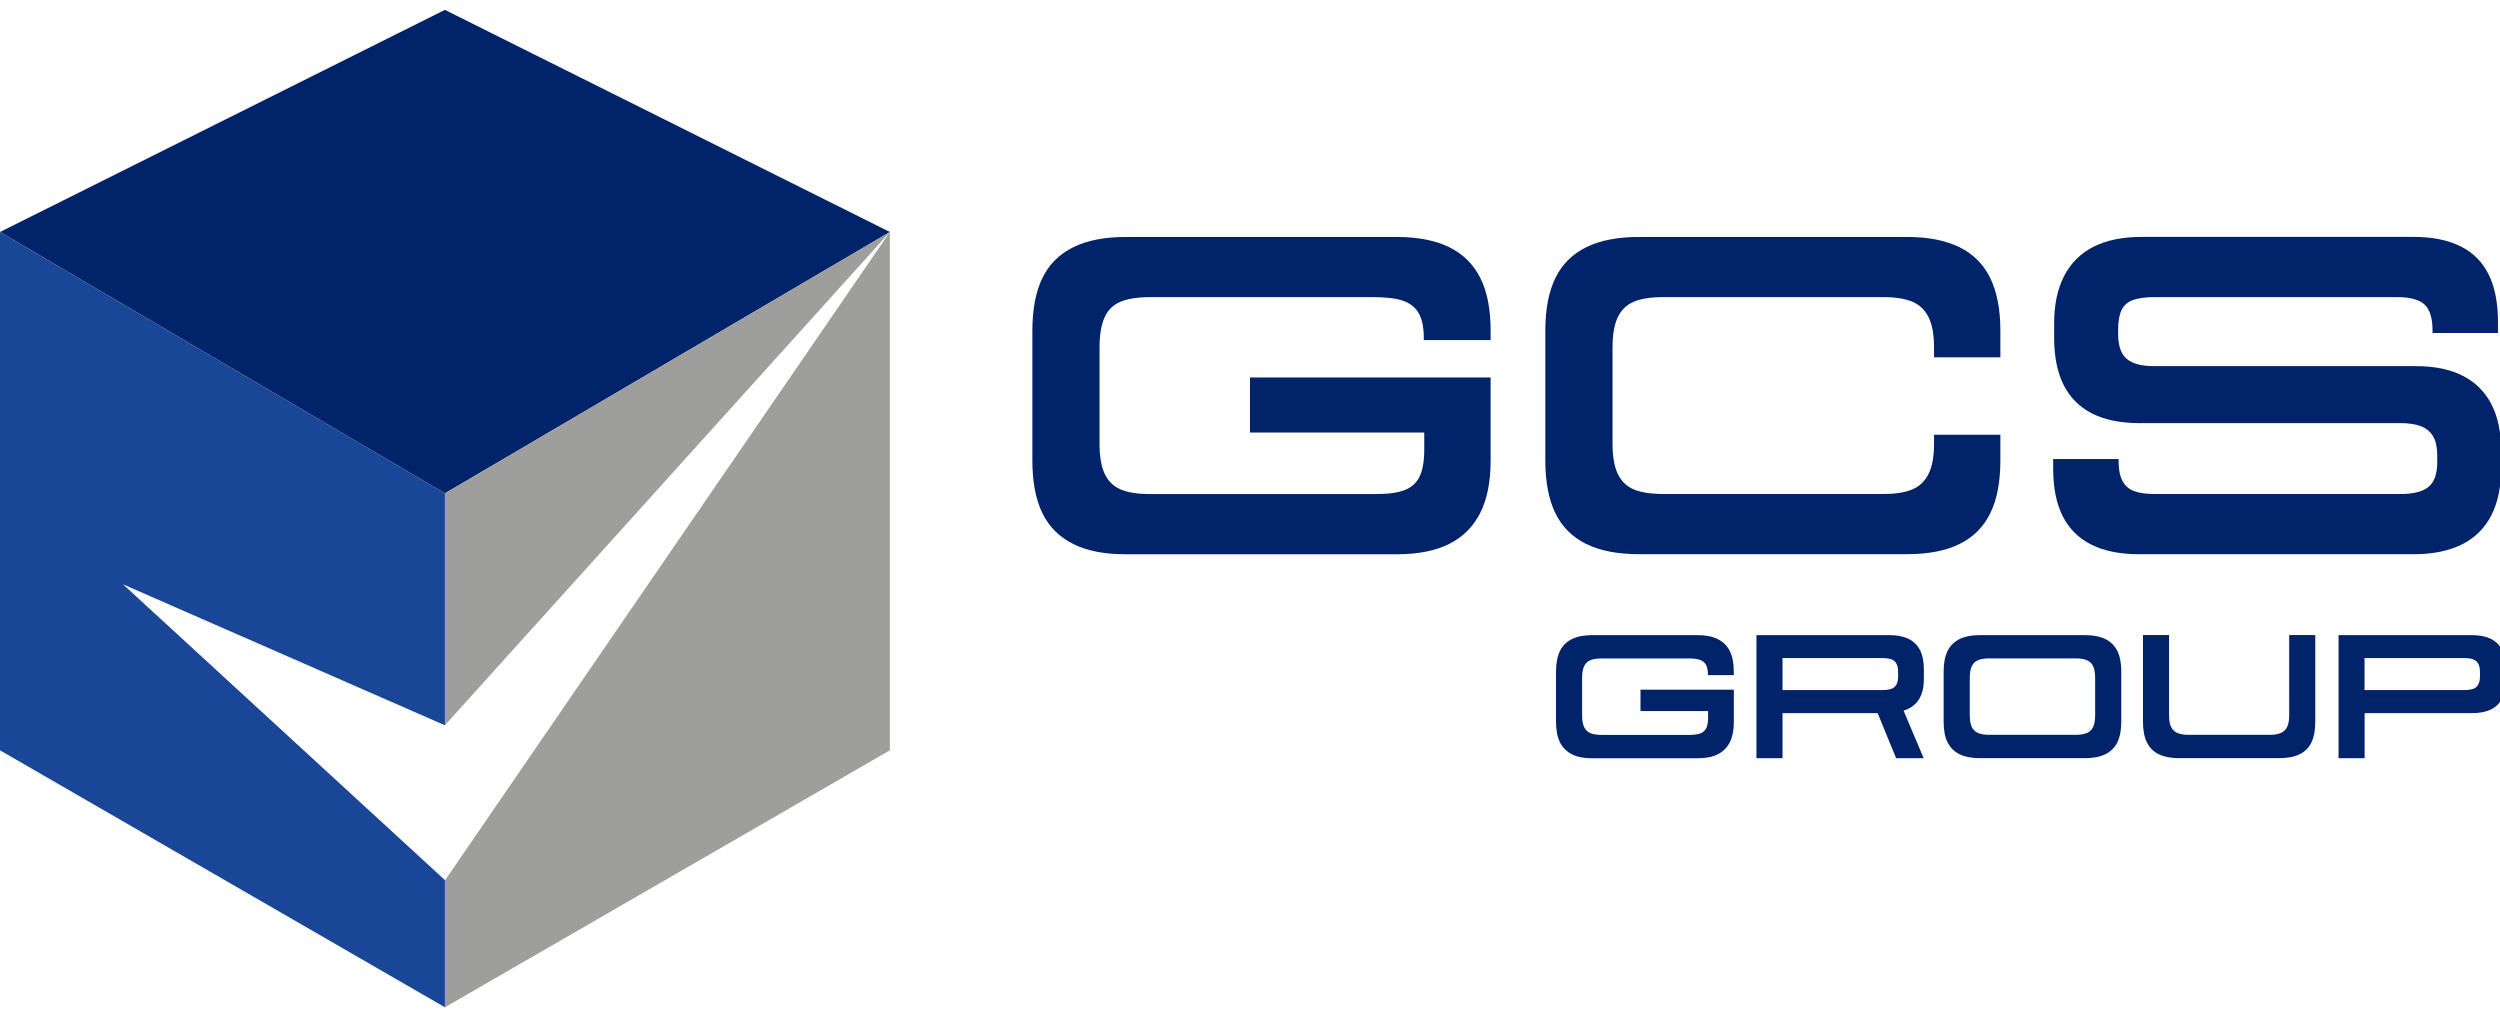
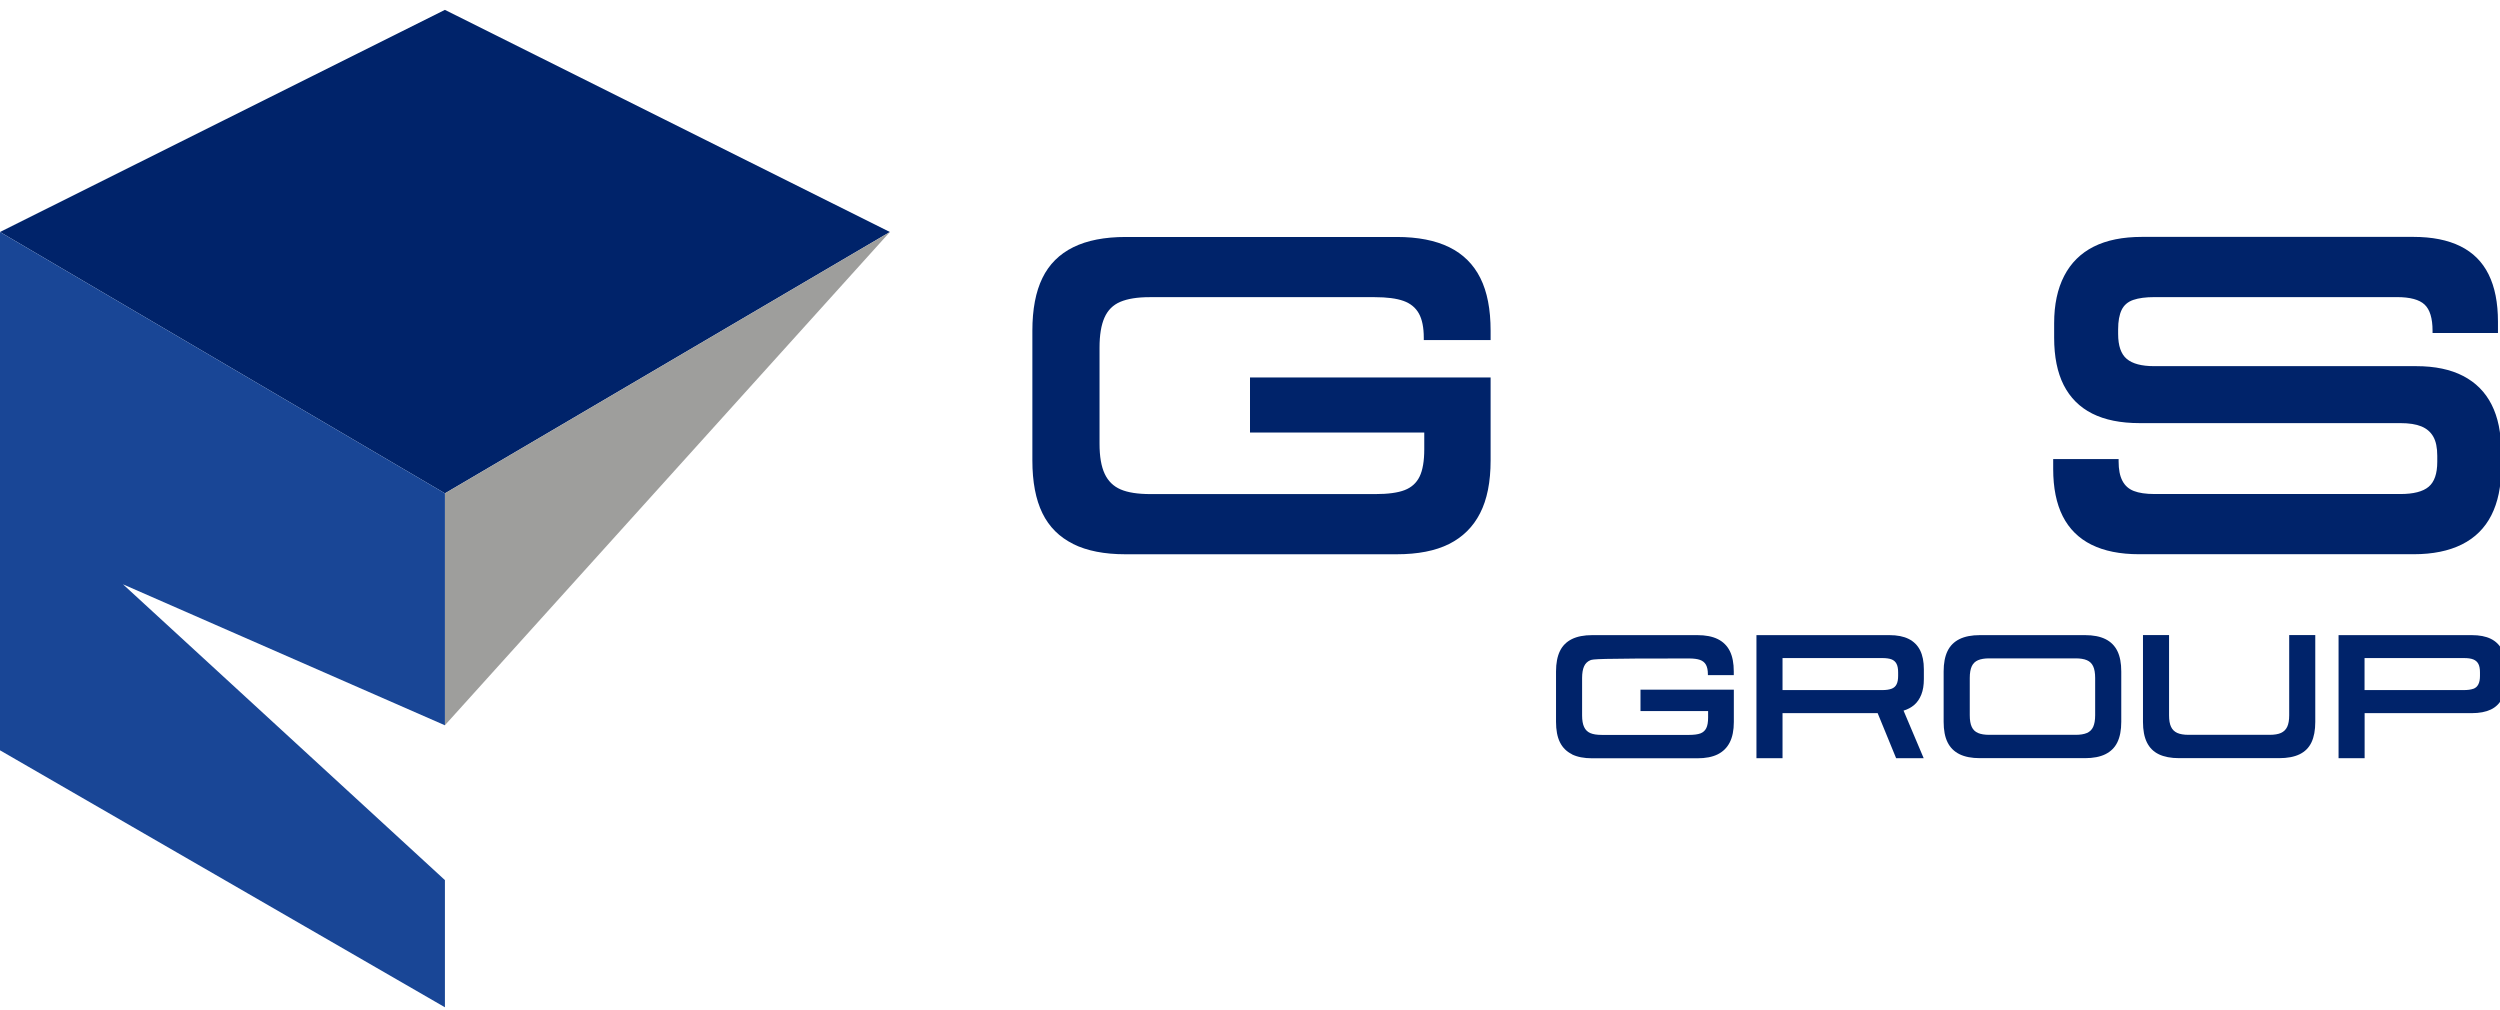
<svg xmlns="http://www.w3.org/2000/svg" width="193" height="78" viewBox="0 0 193 78" fill="none">
  <g clip-path="url(#clip0_38_100)">
-     <path d="M121.349 58.224C120.935 58.018 120.628 57.712 120.426 57.301C120.223 56.89 120.125 56.365 120.125 55.722V51.84C120.125 51.197 120.227 50.671 120.426 50.261C120.625 49.85 120.935 49.544 121.349 49.338C121.764 49.133 122.29 49.032 122.924 49.032H131.036C131.67 49.032 132.196 49.133 132.611 49.338C133.026 49.544 133.336 49.85 133.542 50.261C133.747 50.671 133.848 51.197 133.848 51.84V52.119H131.849V52.048C131.849 51.742 131.798 51.5 131.701 51.321C131.603 51.143 131.448 51.018 131.239 50.944C131.03 50.87 130.743 50.833 130.379 50.833H123.635C123.271 50.833 122.981 50.88 122.762 50.974C122.543 51.069 122.385 51.227 122.287 51.449C122.189 51.671 122.138 51.971 122.138 52.345V55.224C122.138 55.604 122.189 55.907 122.294 56.126C122.395 56.345 122.553 56.5 122.769 56.594C122.985 56.688 123.281 56.735 123.666 56.735H130.396C130.777 56.735 131.07 56.695 131.276 56.618C131.481 56.54 131.63 56.402 131.724 56.214C131.819 56.022 131.866 55.749 131.866 55.395V54.894H126.646V53.244H133.852V55.732C133.852 56.375 133.747 56.9 133.538 57.311C133.329 57.722 133.019 58.028 132.608 58.234C132.196 58.439 131.674 58.54 131.04 58.54H122.911C122.287 58.54 121.764 58.439 121.349 58.234V58.224Z" fill="#00236A" />
+     <path d="M121.349 58.224C120.935 58.018 120.628 57.712 120.426 57.301C120.223 56.89 120.125 56.365 120.125 55.722V51.84C120.125 51.197 120.227 50.671 120.426 50.261C120.625 49.85 120.935 49.544 121.349 49.338C121.764 49.133 122.29 49.032 122.924 49.032H131.036C131.67 49.032 132.196 49.133 132.611 49.338C133.026 49.544 133.336 49.85 133.542 50.261C133.747 50.671 133.848 51.197 133.848 51.84V52.119H131.849V52.048C131.849 51.742 131.798 51.5 131.701 51.321C131.603 51.143 131.448 51.018 131.239 50.944C131.03 50.87 130.743 50.833 130.379 50.833C123.271 50.833 122.981 50.88 122.762 50.974C122.543 51.069 122.385 51.227 122.287 51.449C122.189 51.671 122.138 51.971 122.138 52.345V55.224C122.138 55.604 122.189 55.907 122.294 56.126C122.395 56.345 122.553 56.5 122.769 56.594C122.985 56.688 123.281 56.735 123.666 56.735H130.396C130.777 56.735 131.07 56.695 131.276 56.618C131.481 56.54 131.63 56.402 131.724 56.214C131.819 56.022 131.866 55.749 131.866 55.395V54.894H126.646V53.244H133.852V55.732C133.852 56.375 133.747 56.9 133.538 57.311C133.329 57.722 133.019 58.028 132.608 58.234C132.196 58.439 131.674 58.54 131.04 58.54H122.911C122.287 58.54 121.764 58.439 121.349 58.234V58.224Z" fill="#00236A" />
    <path d="M135.598 49.032H145.865C146.462 49.032 146.957 49.129 147.349 49.325C147.74 49.52 148.033 49.813 148.229 50.197C148.424 50.584 148.522 51.075 148.522 51.671V52.426C148.522 52.89 148.458 53.291 148.326 53.621C148.195 53.951 148.013 54.217 147.78 54.419C147.547 54.618 147.271 54.766 146.954 54.86L148.508 58.533H146.381L144.955 55.055H137.611V58.533H135.598V49.035V49.032ZM146.027 53.173C146.209 53.102 146.34 52.988 146.418 52.823C146.499 52.661 146.536 52.443 146.536 52.173V51.907C146.536 51.628 146.496 51.405 146.411 51.244C146.327 51.082 146.195 50.968 146.02 50.9C145.841 50.836 145.609 50.803 145.319 50.803H137.611V53.274H145.319C145.609 53.274 145.845 53.24 146.027 53.17V53.173Z" fill="#00236A" />
    <path d="M151.273 58.224C150.859 58.018 150.552 57.712 150.349 57.301C150.147 56.89 150.049 56.365 150.049 55.722V51.84C150.049 51.197 150.15 50.671 150.349 50.261C150.548 49.85 150.859 49.544 151.273 49.338C151.688 49.133 152.214 49.032 152.848 49.032H160.964C161.597 49.032 162.123 49.133 162.538 49.338C162.953 49.544 163.26 49.85 163.462 50.261C163.664 50.671 163.762 51.197 163.762 51.84V55.722C163.762 56.365 163.661 56.89 163.462 57.301C163.263 57.712 162.953 58.018 162.538 58.224C162.123 58.429 161.597 58.53 160.964 58.53H152.848C152.214 58.53 151.688 58.429 151.273 58.224ZM161.109 56.587C161.328 56.493 161.49 56.338 161.591 56.119C161.692 55.9 161.746 55.601 161.746 55.217V52.338C161.746 51.958 161.695 51.655 161.591 51.436C161.49 51.217 161.328 51.062 161.109 50.968C160.889 50.873 160.599 50.826 160.235 50.826H153.576C153.212 50.826 152.922 50.873 152.703 50.968C152.484 51.062 152.322 51.217 152.221 51.436C152.12 51.655 152.066 51.954 152.066 52.338V55.217C152.066 55.597 152.116 55.9 152.221 56.119C152.322 56.338 152.484 56.493 152.703 56.587C152.922 56.681 153.212 56.729 153.576 56.729H160.235C160.599 56.729 160.889 56.681 161.109 56.587Z" fill="#00236A" />
    <path d="M166.662 58.23C166.247 58.032 165.94 57.722 165.738 57.308C165.536 56.894 165.438 56.368 165.438 55.735V49.028H167.451V55.217C167.451 55.597 167.501 55.897 167.606 56.112C167.707 56.328 167.866 56.483 168.081 56.581C168.297 56.678 168.591 56.729 168.961 56.729H175.216C175.59 56.729 175.884 56.678 176.096 56.581C176.308 56.483 176.47 56.328 176.571 56.112C176.673 55.897 176.726 55.601 176.726 55.217V49.028H178.739V55.735C178.739 56.368 178.642 56.894 178.446 57.308C178.25 57.722 177.944 58.028 177.529 58.23C177.114 58.432 176.585 58.53 175.941 58.53H168.233C167.599 58.53 167.073 58.429 166.659 58.23H166.662Z" fill="#00236A" />
    <path d="M180.533 49.032H190.817C191.414 49.032 191.906 49.126 192.294 49.318C192.681 49.51 192.971 49.796 193.16 50.183C193.352 50.57 193.447 51.055 193.447 51.645V52.456C193.447 53.052 193.352 53.54 193.16 53.924C192.968 54.304 192.681 54.591 192.294 54.776C191.906 54.961 191.414 55.055 190.817 55.055H182.549V58.533H180.537V49.035L180.533 49.032ZM190.932 53.18C191.114 53.116 191.245 52.998 191.329 52.83C191.414 52.661 191.454 52.449 191.454 52.187V51.907C191.454 51.628 191.414 51.409 191.329 51.251C191.245 51.092 191.114 50.978 190.938 50.907C190.76 50.836 190.524 50.803 190.223 50.803H182.543V53.274H190.21C190.507 53.274 190.749 53.24 190.932 53.176V53.18Z" fill="#00236A" />
    <path d="M82.855 41.995C81.786 41.466 80.99 40.675 80.474 39.618C79.958 38.56 79.699 37.203 79.699 35.547V25.533C79.699 23.877 79.958 22.52 80.474 21.463C80.99 20.405 81.786 19.614 82.855 19.086C83.924 18.557 85.275 18.294 86.911 18.294H107.829C109.464 18.294 110.816 18.56 111.885 19.086C112.954 19.614 113.753 20.405 114.282 21.463C114.812 22.52 115.075 23.877 115.075 25.533V26.254H109.916V26.076C109.916 25.284 109.791 24.658 109.538 24.203C109.285 23.749 108.888 23.422 108.348 23.23C107.809 23.038 107.067 22.941 106.13 22.941H88.745C87.808 22.941 87.056 23.062 86.489 23.301C85.923 23.54 85.515 23.951 85.262 24.527C85.009 25.102 84.884 25.87 84.884 26.833V34.254C84.884 35.24 85.016 36.011 85.282 36.577C85.545 37.143 85.957 37.544 86.51 37.782C87.062 38.022 87.831 38.143 88.819 38.143H106.167C107.151 38.143 107.91 38.042 108.439 37.836C108.969 37.631 109.353 37.284 109.592 36.793C109.832 36.301 109.953 35.597 109.953 34.685V33.389H96.5V29.14H115.075V35.55C115.075 37.207 114.805 38.564 114.262 39.621C113.723 40.678 112.92 41.469 111.865 41.998C110.806 42.527 109.461 42.789 107.826 42.789H86.87C85.259 42.789 83.92 42.527 82.848 41.998L82.855 41.995Z" fill="#00236A" />
-     <path d="M122.455 41.995C121.386 41.466 120.591 40.675 120.075 39.618C119.559 38.56 119.299 37.203 119.299 35.547V25.533C119.299 23.877 119.559 22.52 120.075 21.463C120.591 20.405 121.386 19.614 122.455 19.086C123.524 18.557 124.876 18.294 126.511 18.294H147.251C148.862 18.294 150.201 18.56 151.273 19.086C152.342 19.614 153.138 20.412 153.654 21.48C154.17 22.547 154.429 23.9 154.429 25.53V27.584H149.308V26.826C149.308 25.843 149.169 25.069 148.893 24.503C148.616 23.941 148.202 23.537 147.649 23.298C147.096 23.059 146.337 22.937 145.376 22.937H128.423C127.435 22.937 126.666 23.059 126.114 23.298C125.561 23.537 125.153 23.941 124.886 24.503C124.62 25.069 124.488 25.843 124.488 26.826V34.247C124.488 35.234 124.62 36.005 124.886 36.57C125.149 37.136 125.561 37.537 126.114 37.776C126.666 38.015 127.435 38.136 128.423 38.136H145.376C146.337 38.136 147.096 38.015 147.649 37.776C148.202 37.537 148.616 37.133 148.893 36.57C149.169 36.008 149.308 35.234 149.308 34.247V33.564H154.429V35.544C154.429 37.2 154.17 38.557 153.654 39.614C153.138 40.671 152.349 41.463 151.29 41.991C150.231 42.52 148.873 42.782 147.214 42.782H126.511C124.876 42.782 123.524 42.52 122.455 41.991V41.995Z" fill="#00236A" />
    <path d="M161.463 42.052C160.478 41.56 159.737 40.826 159.244 39.853C158.752 38.88 158.506 37.661 158.506 36.197V35.439H163.557V35.618C163.557 36.244 163.651 36.739 163.847 37.112C164.039 37.486 164.332 37.749 164.73 37.904C165.128 38.059 165.661 38.139 166.335 38.139H185.308C186.316 38.139 187.044 37.954 187.489 37.581C187.934 37.21 188.157 36.567 188.157 35.655V35.187C188.157 34.564 188.056 34.069 187.85 33.709C187.644 33.348 187.337 33.086 186.929 32.917C186.521 32.749 185.979 32.665 185.308 32.665H165.182C163.715 32.665 162.495 32.419 161.52 31.927C160.546 31.436 159.814 30.702 159.318 29.729C158.826 28.756 158.58 27.537 158.58 26.072V24.954C158.58 23.513 158.84 22.294 159.356 21.298C159.871 20.301 160.63 19.55 161.628 19.045C162.626 18.54 163.87 18.288 165.361 18.288H186.316C187.759 18.288 188.966 18.527 189.94 19.008C190.915 19.49 191.64 20.213 192.122 21.187C192.604 22.16 192.843 23.378 192.843 24.843V25.709H187.793V25.53C187.793 24.57 187.587 23.897 187.179 23.513C186.771 23.129 186.059 22.937 185.051 22.937H166.332C165.657 22.937 165.111 23.008 164.69 23.153C164.268 23.298 163.968 23.557 163.789 23.927C163.611 24.301 163.52 24.799 163.52 25.422V25.782C163.52 26.695 163.742 27.338 164.187 27.709C164.632 28.082 165.334 28.267 166.298 28.267H186.531C187.975 28.267 189.182 28.52 190.156 29.025C191.131 29.53 191.862 30.267 192.354 31.241C192.847 32.214 193.093 33.419 193.093 34.86V36.119C193.093 37.56 192.84 38.779 192.334 39.776C191.828 40.772 191.073 41.523 190.062 42.028C189.05 42.533 187.813 42.786 186.346 42.786H165.138C163.671 42.786 162.444 42.54 161.459 42.048L161.463 42.052Z" fill="#00236A" />
    <path d="M0 17.91L34.348 0.762L68.699 17.91L34.348 38.086L0 17.91Z" fill="#00236A" />
    <path opacity="0.98" d="M68.699 17.91L34.348 38.086V51.166V55.988L68.699 17.91Z" fill="#9C9C9A" />
-     <path opacity="0.98" d="M34.358 67.954L34.348 67.944V77.762L68.699 57.924V30.803V17.91L34.358 67.954Z" fill="#9C9C9A" />
    <path d="M9.495 45.109L34.344 55.991L34.348 55.988V51.166V47.15V38.086L0 17.91V57.924L34.348 77.762V67.944L9.495 45.109Z" fill="#194696" />
  </g>
  <defs>
    <clipPath id="clip0_38_100">
      <rect width="193" height="77" fill="white" transform="translate(0 0.762)" />
    </clipPath>
  </defs>
</svg>